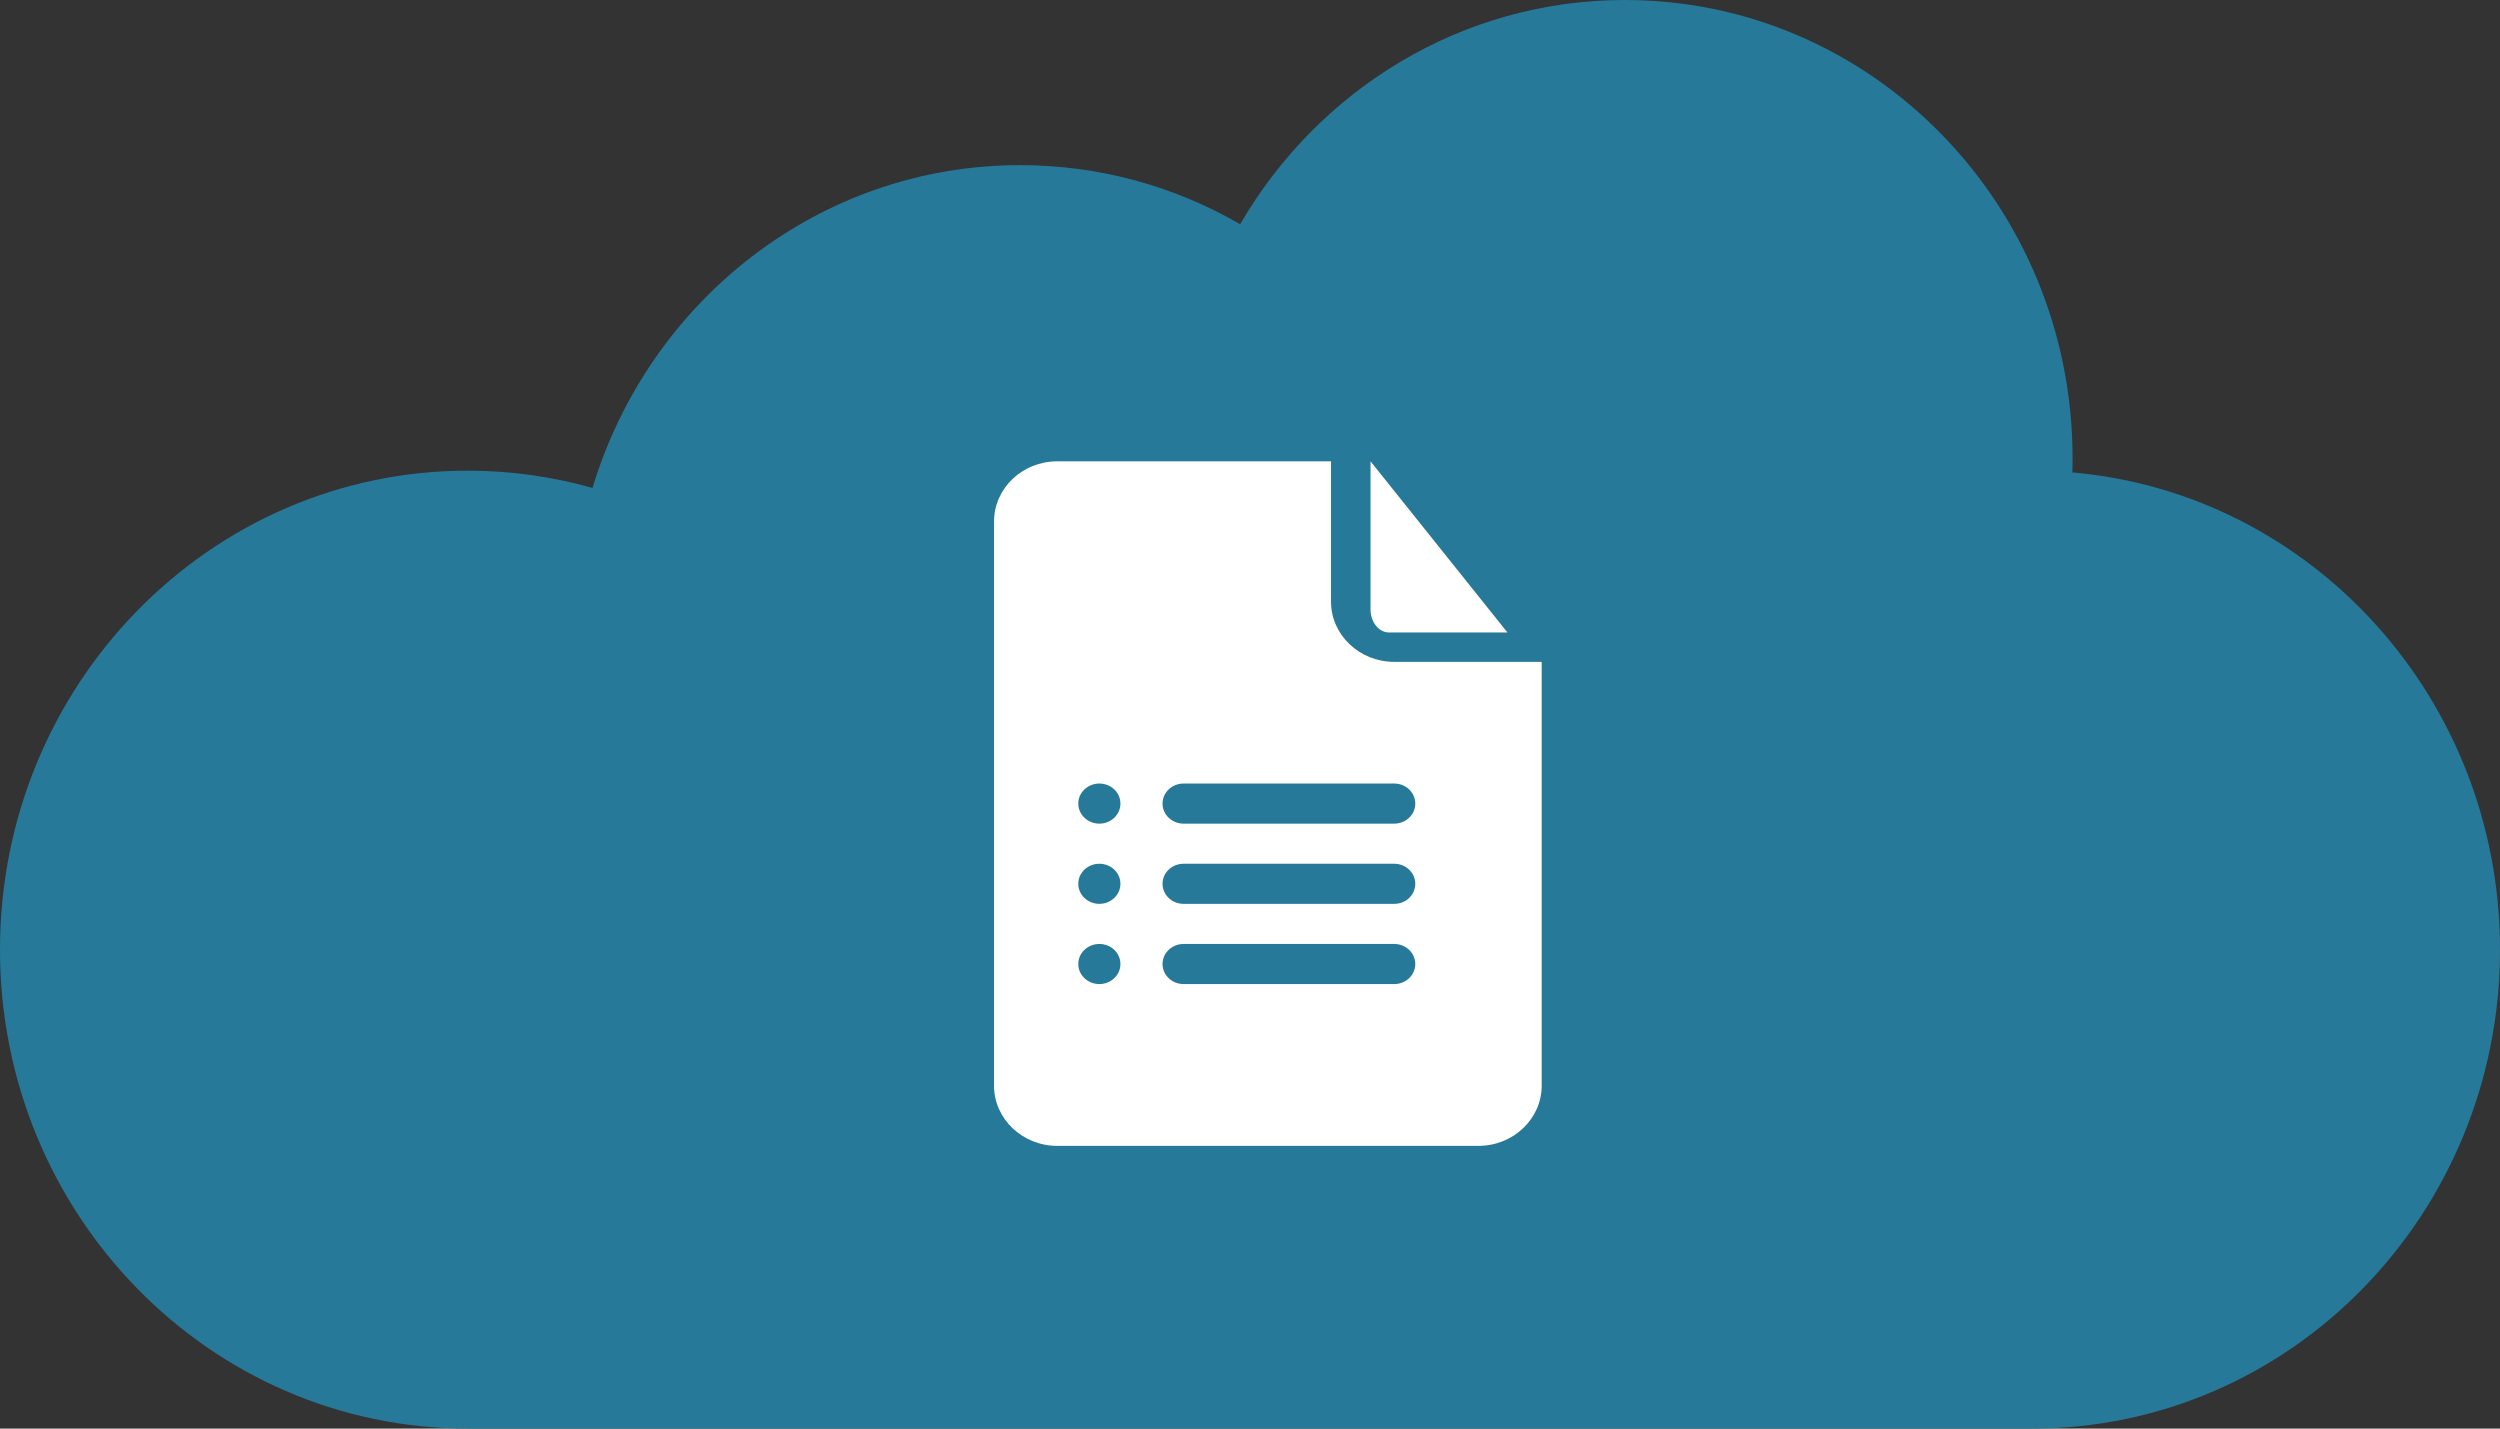
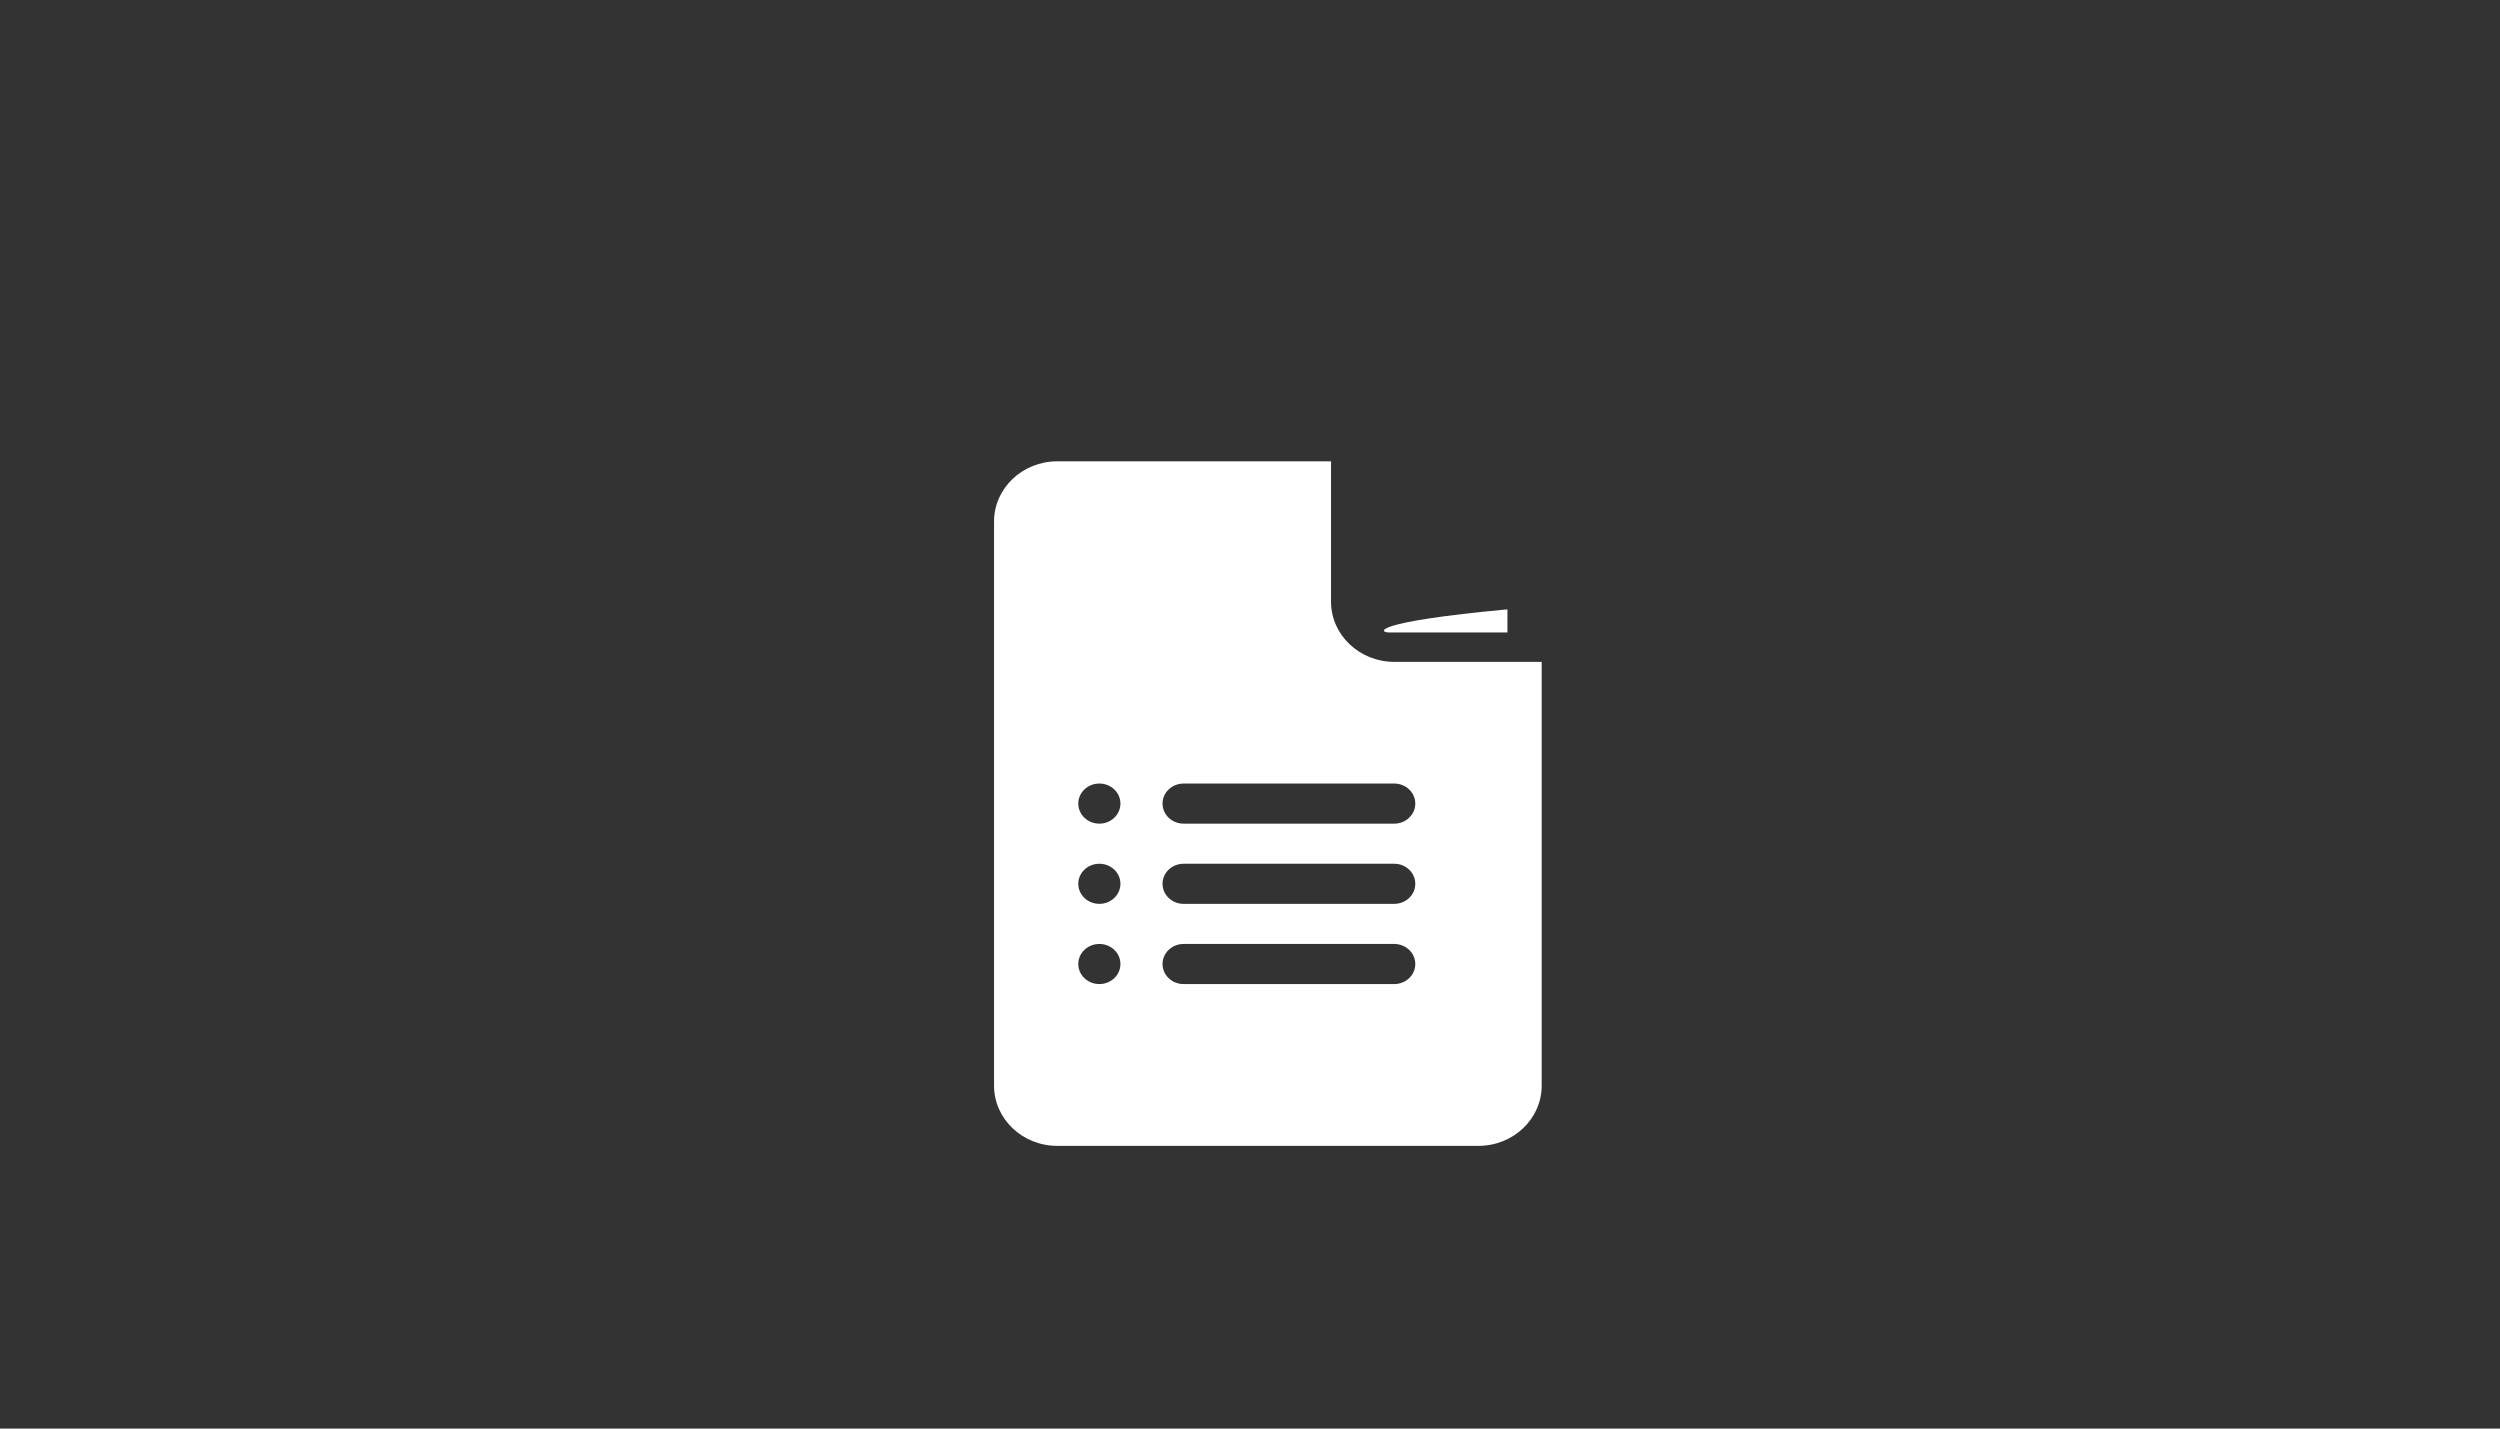
<svg xmlns="http://www.w3.org/2000/svg" width="70" height="40" viewBox="0 0 70 40" fill="none">
  <rect x="0" y="0" width="70" height="40" fill="#333333" stroke="none" />
-   <path d="M56.903 40C64.136 40 70 33.996 70 26.59C70 19.57 64.734 13.811 58.026 13.228C58.031 13.097 58.032 12.965 58.032 12.832C58.032 5.745 52.421 0 45.5 0C40.917 0 36.909 2.519 34.724 6.278C32.905 5.225 30.803 4.624 28.564 4.624C22.933 4.624 18.17 8.427 16.59 13.662C15.478 13.347 14.306 13.179 13.097 13.179C5.864 13.179 0 19.183 0 26.59C0 33.996 5.864 40 13.097 40H56.903Z" fill="#277999" />
-   <path d="M38.892 17.709H42.208L38.375 12.917V17.062C38.375 17.419 38.607 17.709 38.892 17.709Z" fill="white" />
+   <path d="M38.892 17.709H42.208V17.062C38.375 17.419 38.607 17.709 38.892 17.709Z" fill="white" />
  <path d="M29.602 32.084H41.397C42.373 32.084 43.167 31.328 43.167 30.399V18.532H39.038C38.063 18.532 37.269 17.777 37.269 16.848V12.917H29.602C28.627 12.917 27.833 13.673 27.833 14.602V30.399C27.833 31.328 28.627 32.084 29.602 32.084ZM33.141 21.939H39.038C39.364 21.939 39.628 22.19 39.628 22.5C39.628 22.811 39.364 23.062 39.038 23.062H33.141C32.815 23.062 32.551 22.811 32.551 22.5C32.551 22.19 32.815 21.939 33.141 21.939ZM33.141 24.185H39.038C39.364 24.185 39.628 24.436 39.628 24.746C39.628 25.057 39.364 25.308 39.038 25.308H33.141C32.815 25.308 32.551 25.057 32.551 24.746C32.551 24.436 32.815 24.185 33.141 24.185ZM33.141 26.431H39.038C39.364 26.431 39.628 26.682 39.628 26.992C39.628 27.303 39.364 27.554 39.038 27.554H33.141C32.815 27.554 32.551 27.303 32.551 26.992C32.551 26.682 32.815 26.431 33.141 26.431ZM30.782 21.939C31.108 21.939 31.372 22.19 31.372 22.5C31.372 22.81 31.108 23.062 30.782 23.062C30.456 23.062 30.192 22.81 30.192 22.5C30.192 22.19 30.456 21.939 30.782 21.939ZM30.782 24.185C31.108 24.185 31.372 24.436 31.372 24.746C31.372 25.056 31.108 25.308 30.782 25.308C30.456 25.308 30.192 25.056 30.192 24.746C30.192 24.436 30.456 24.185 30.782 24.185ZM30.782 26.431C31.108 26.431 31.372 26.682 31.372 26.992C31.372 27.303 31.108 27.554 30.782 27.554C30.456 27.554 30.192 27.303 30.192 26.992C30.192 26.682 30.456 26.431 30.782 26.431Z" fill="white" />
</svg>